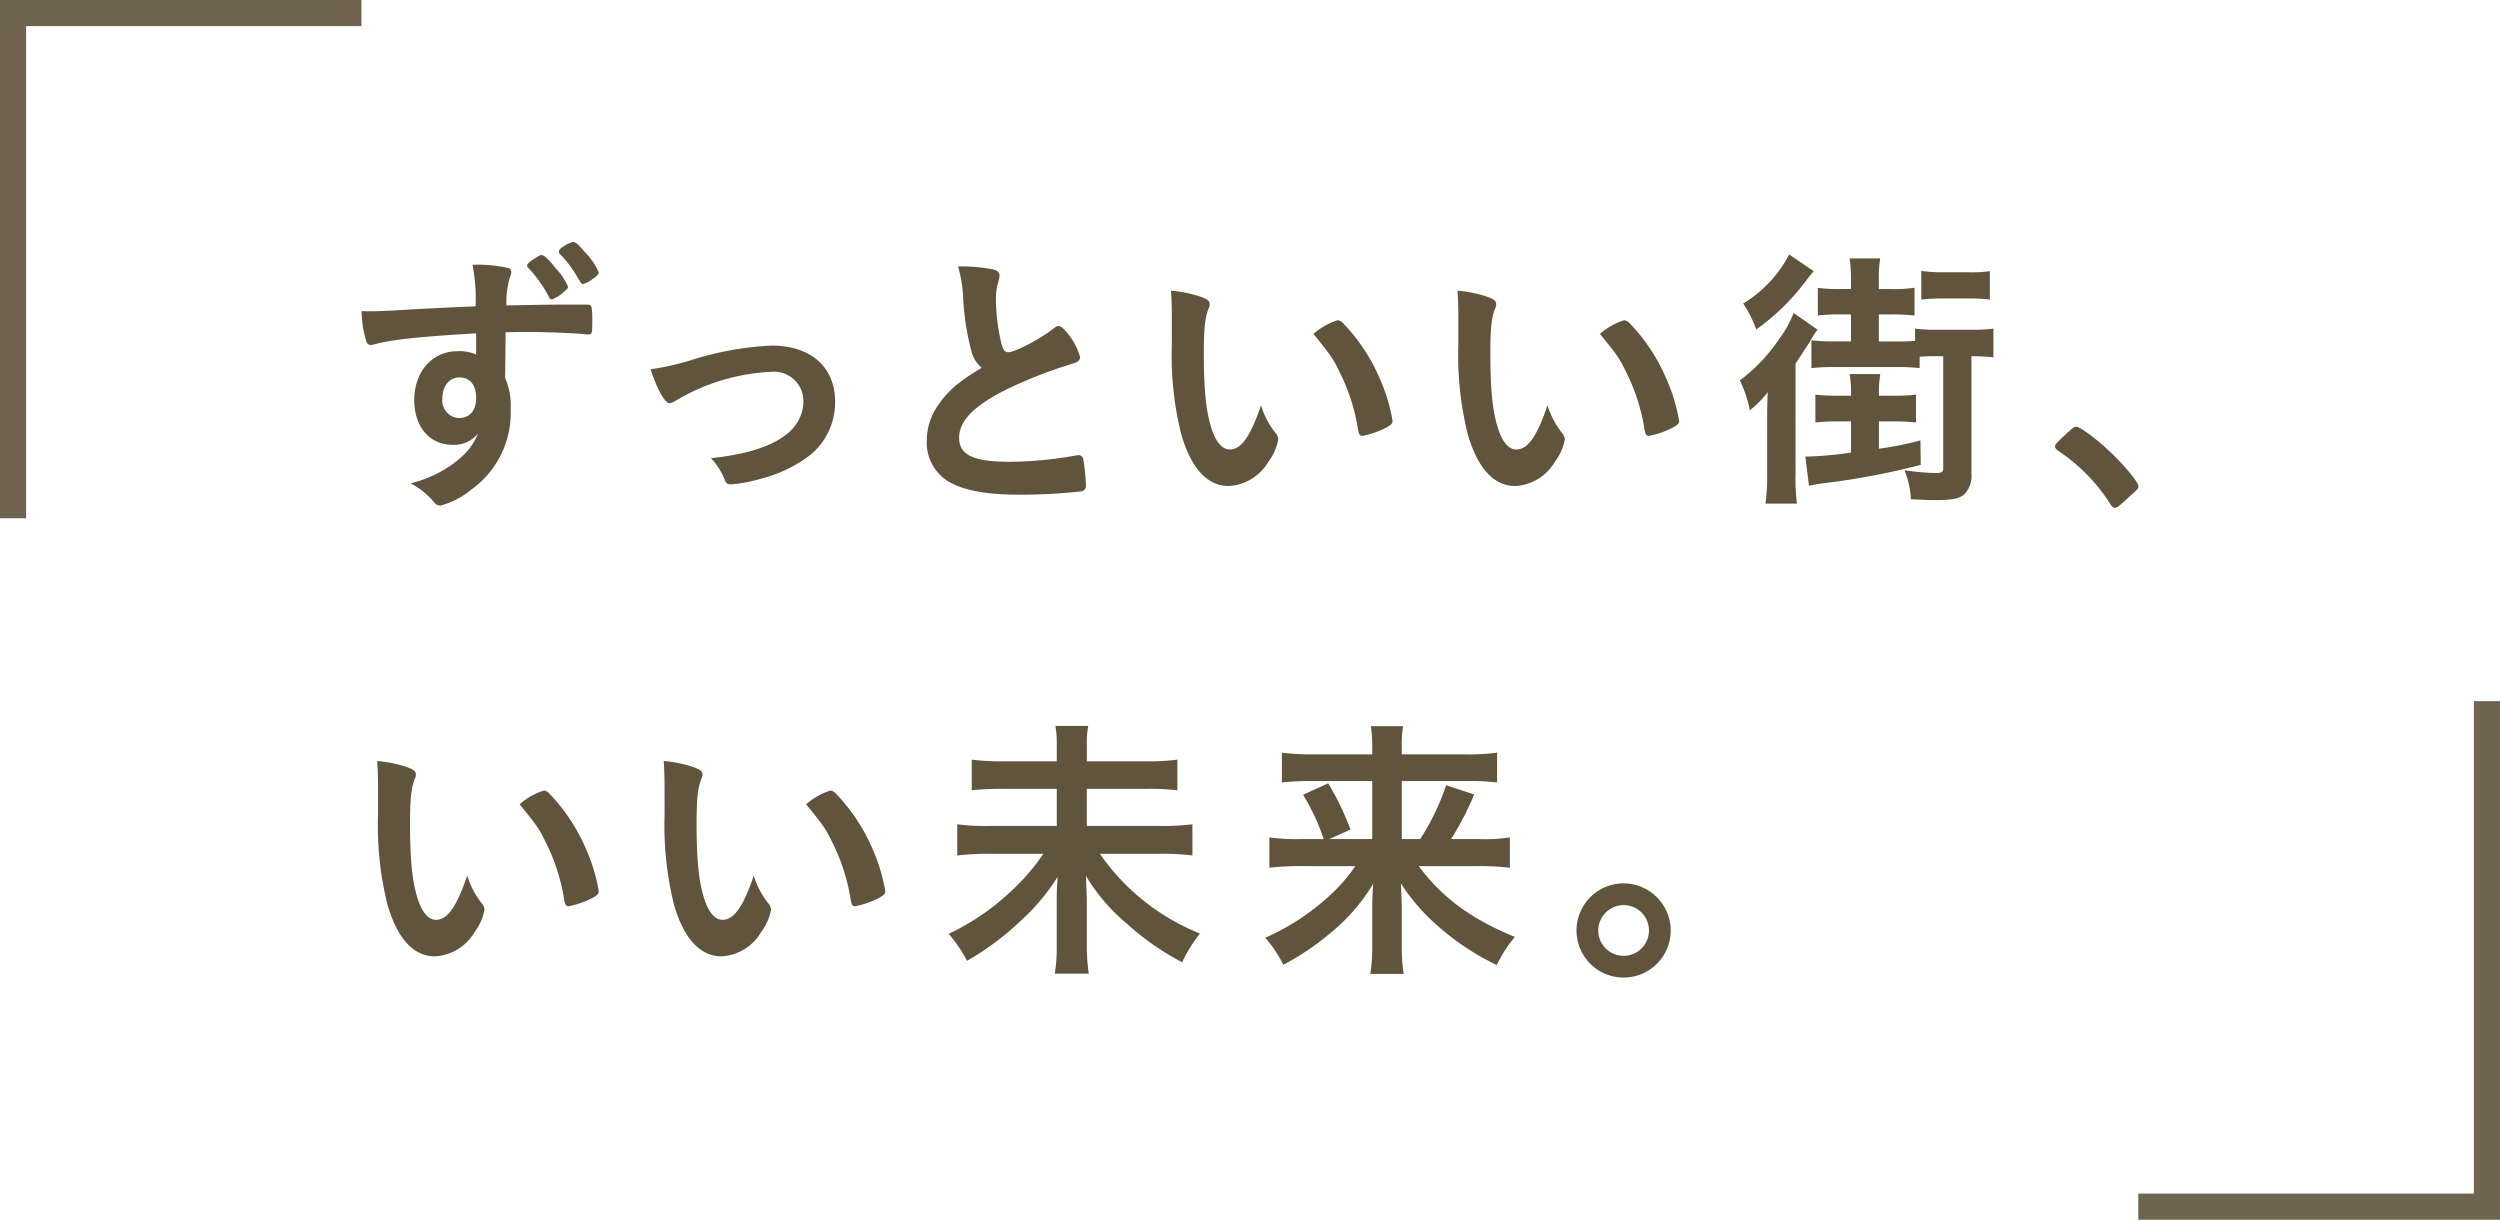
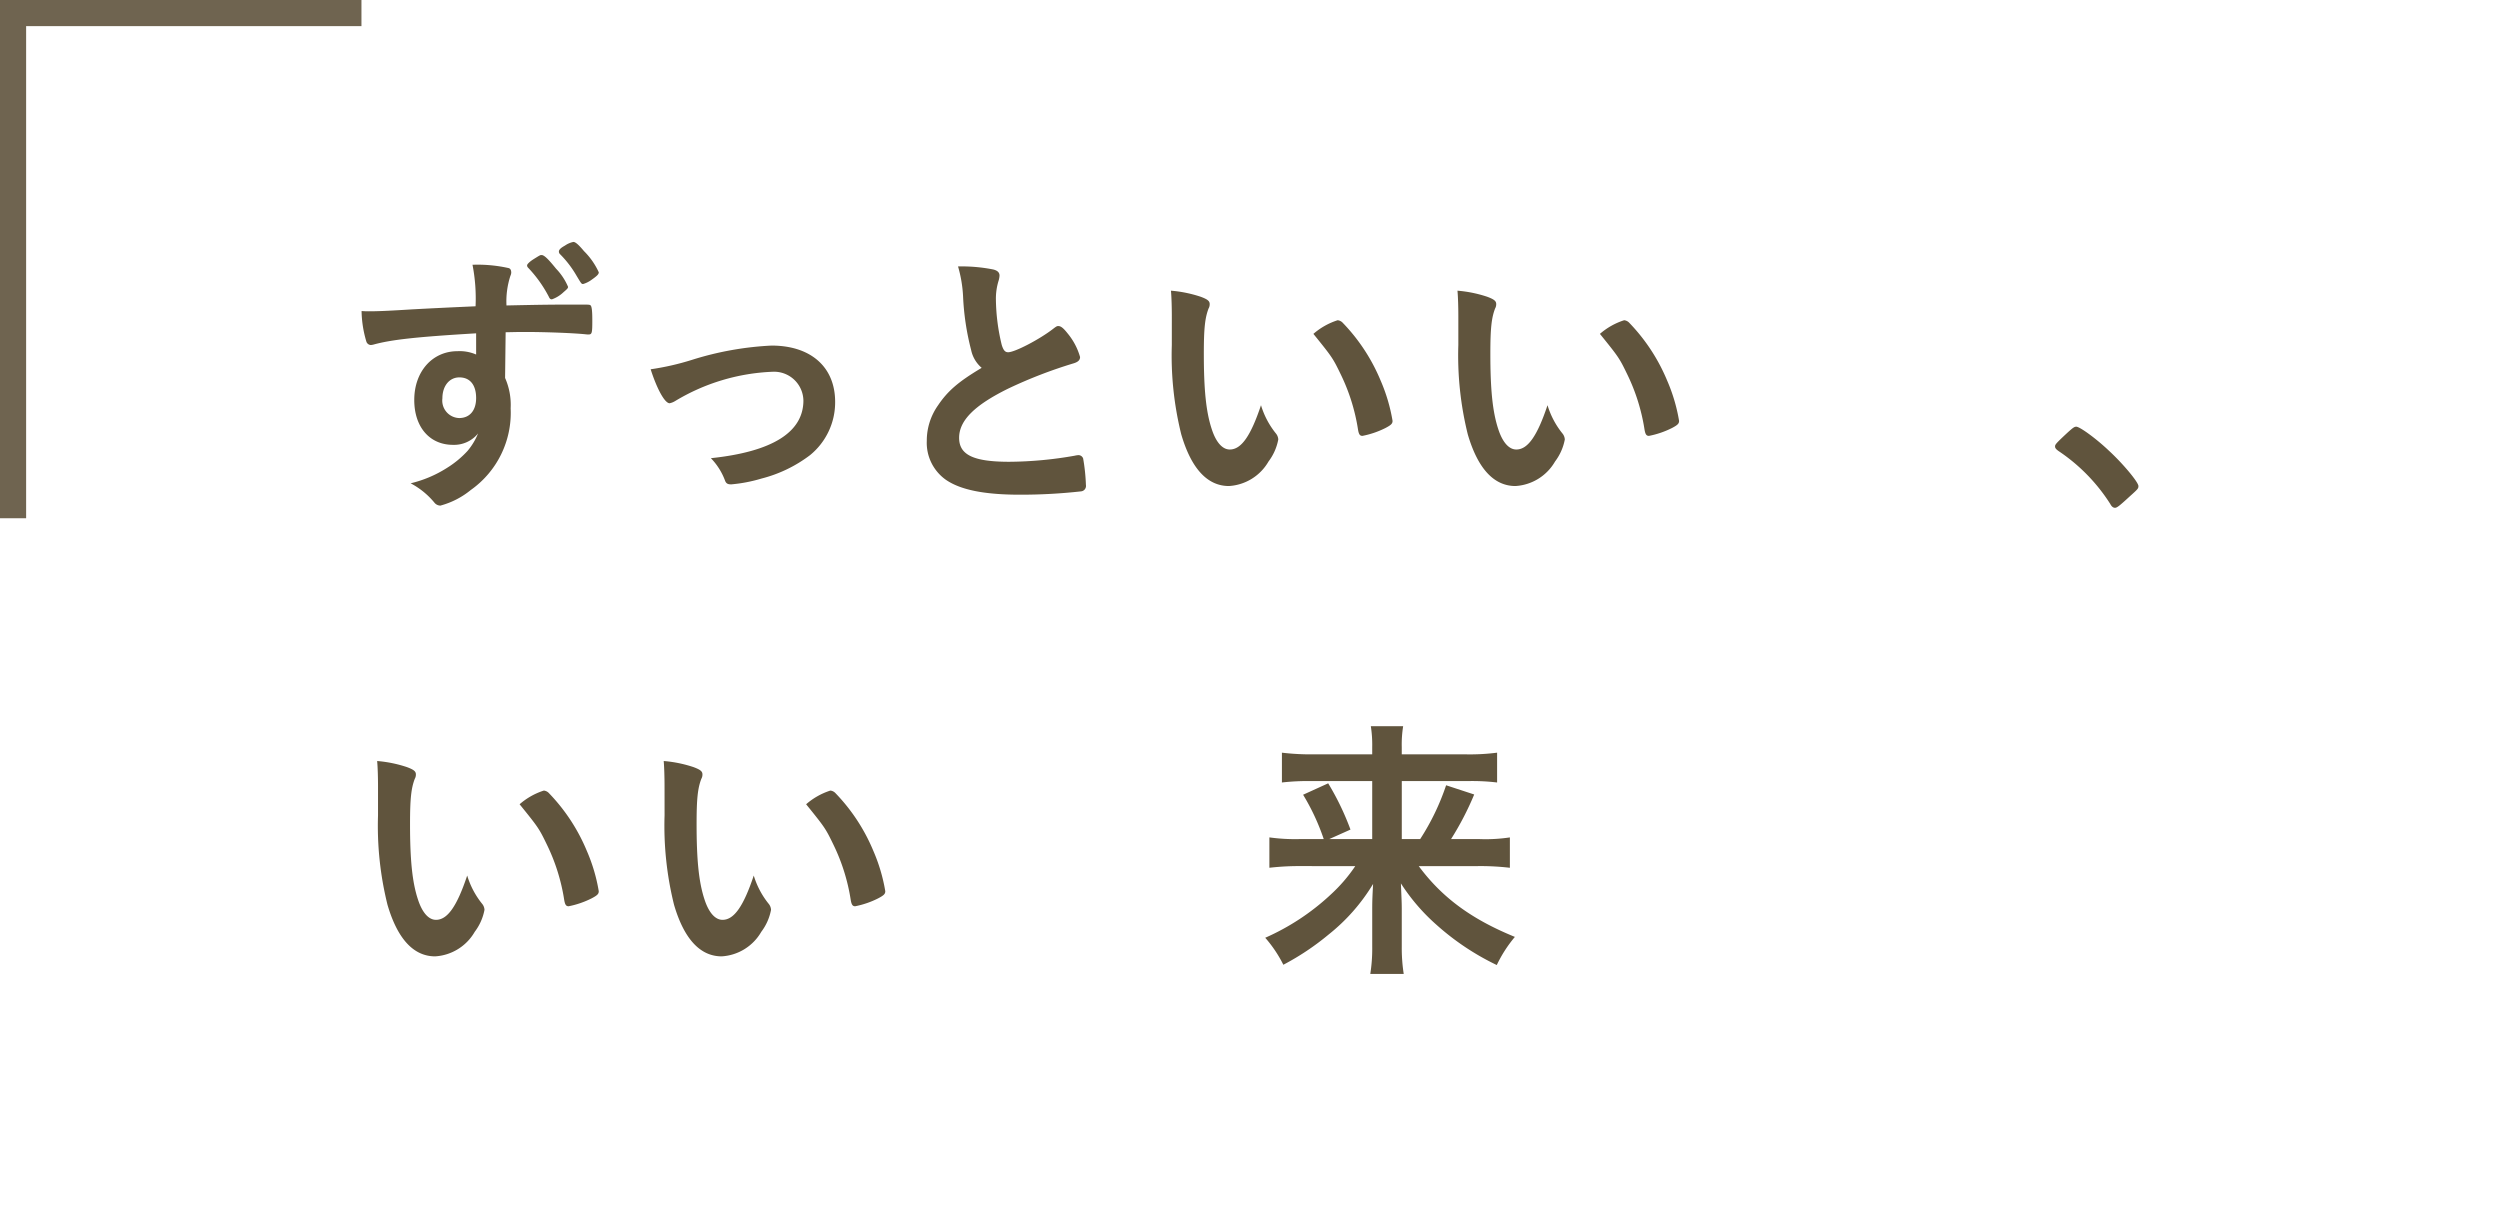
<svg xmlns="http://www.w3.org/2000/svg" width="287.029" height="140.042" viewBox="0 0 287.029 140.042">
  <g transform="translate(-1041.471 -1917.5)">
    <g transform="translate(1443.471 593.5)">
      <path d="M646.047,1400.81h-3v-59.5h41.5v3h-38.5Z" transform="translate(-1045.047 -17.31)" fill="#60543d" opacity="0.9" />
-       <path d="M704.09,1382.839h-3v-38.529H644.547v-3H704.09Z" transform="translate(1226.339 759.953) rotate(90)" fill="#60543d" opacity="0.9" />
    </g>
    <g transform="translate(-2091.174 -580.284)">
      <path d="M3187.31,2536.054c-7.008.416-9.728.735-11.744,1.28a1.7,1.7,0,0,1-.351.063.569.569,0,0,1-.513-.416,12.825,12.825,0,0,1-.544-3.487c.385.031.641.031.769.031,1.023,0,1.983-.031,5.055-.223,2.368-.128,4.384-.224,7.264-.353a20.3,20.3,0,0,0-.352-4.767,16.318,16.318,0,0,1,4.16.384c.191.065.288.224.288.544a1.136,1.136,0,0,1-.1.352,9.479,9.479,0,0,0-.447,3.392c4.671-.1,5.375-.1,8.575-.1.863,0,.991,0,1.088.1.128.128.191.608.191,1.7,0,1.471-.031,1.632-.447,1.632h-.128c-1.376-.161-4.8-.288-7.04-.288-.735,0-.735,0-2.336.032l-.063,5.248a7.651,7.651,0,0,1,.639,3.487,10.849,10.849,0,0,1-4.575,9.375,9.336,9.336,0,0,1-3.488,1.792.891.891,0,0,1-.7-.351,8.958,8.958,0,0,0-2.72-2.208,13.659,13.659,0,0,0,4.16-1.76,11.3,11.3,0,0,0,2.367-1.952,7.437,7.437,0,0,0,1.216-2.016,3.531,3.531,0,0,1-2.879,1.312c-2.688,0-4.448-2.048-4.448-5.152,0-3.263,2.08-5.6,4.96-5.6a4.764,4.764,0,0,1,2.144.383Zm-3.872,7.456a2.009,2.009,0,0,0,1.919,2.271c1.216,0,1.953-.864,1.953-2.3,0-1.5-.705-2.368-1.92-2.368C3184.238,2541.109,3183.438,2542.1,3183.438,2543.51Zm12.223-11.649a14.526,14.526,0,0,0-2.4-3.359.363.363,0,0,1-.1-.256c0-.128.288-.416.736-.7.768-.48.768-.48.928-.48.288,0,.736.416,1.664,1.568a6.886,6.886,0,0,1,1.376,2.079c0,.16-.1.256-.513.608a3.724,3.724,0,0,1-1.343.832C3195.854,2532.15,3195.757,2532.086,3195.661,2531.861Zm4.031-5.247a8.193,8.193,0,0,1,1.7,2.433c0,.223-.193.415-.832.863a3.118,3.118,0,0,1-.96.481c-.192,0-.192,0-.768-.961a11.864,11.864,0,0,0-1.92-2.495.431.431,0,0,1-.1-.257c0-.223.192-.416.7-.7a2.6,2.6,0,0,1,.96-.416C3198.7,2525.559,3199.053,2525.846,3199.692,2526.614Z" fill="#60543d" />
      <path d="M3212.11,2539.094a36.081,36.081,0,0,1,9.119-1.633c4.512,0,7.3,2.465,7.3,6.465a7.813,7.813,0,0,1-2.879,6.111,15.575,15.575,0,0,1-5.568,2.688,17.3,17.3,0,0,1-3.488.671c-.384,0-.575-.095-.7-.416a7.364,7.364,0,0,0-1.632-2.591c7.039-.737,10.623-2.976,10.623-6.623a3.366,3.366,0,0,0-3.521-3.3,23.408,23.408,0,0,0-11.2,3.36,1.937,1.937,0,0,1-.64.256c-.544,0-1.44-1.6-2.176-3.9A30.111,30.111,0,0,0,3212.11,2539.094Z" fill="#60543d" />
      <path d="M3244.143,2537.974a29.64,29.64,0,0,1-.928-6.208,14.865,14.865,0,0,0-.576-3.392,18.65,18.65,0,0,1,4.063.353c.481.127.7.351.7.7a2.457,2.457,0,0,1-.095.545,6.981,6.981,0,0,0-.321,2.175,23.024,23.024,0,0,0,.672,5.247c.192.609.384.832.736.832.768,0,3.583-1.471,5.12-2.655.416-.32.48-.352.64-.352.287,0,.575.223,1.056.832a7.427,7.427,0,0,1,1.439,2.719c0,.352-.223.577-.767.737a53.54,53.54,0,0,0-7.455,2.879c-3.905,1.92-5.664,3.679-5.664,5.664,0,1.952,1.631,2.752,5.759,2.752a44.54,44.54,0,0,0,7.52-.7,2.538,2.538,0,0,1,.416-.064.574.574,0,0,1,.544.383,21.686,21.686,0,0,1,.319,3.041.63.63,0,0,1-.544.735,62.445,62.445,0,0,1-7.007.384c-4.095,0-6.815-.544-8.511-1.7a5.2,5.2,0,0,1-2.208-4.481,7.023,7.023,0,0,1,1.28-4.062c1.12-1.664,2.336-2.721,5.023-4.321A3.687,3.687,0,0,1,3244.143,2537.974Z" fill="#60543d" />
      <path d="M3267.184,2534.037c0-.928-.033-2.176-.1-2.879a14.5,14.5,0,0,1,3.424.7c.767.289,1.023.481,1.023.832a.969.969,0,0,1-.128.513c-.416,1.088-.544,2.3-.544,5.216,0,4.1.256,6.655.9,8.607.479,1.5,1.216,2.367,2.079,2.367,1.312,0,2.4-1.535,3.584-5.087a9.533,9.533,0,0,0,1.728,3.263,1.181,1.181,0,0,1,.256.672,6.005,6.005,0,0,1-1.12,2.528,5.636,5.636,0,0,1-4.544,2.817c-2.464,0-4.319-1.985-5.472-5.92a37.624,37.624,0,0,1-1.087-10.272Zm19.039.513a.942.942,0,0,1,.607.319,21.237,21.237,0,0,1,4.32,6.592,19.736,19.736,0,0,1,1.376,4.641c0,.319-.16.479-.832.832a10.222,10.222,0,0,1-2.624.894c-.288,0-.416-.159-.511-.735a22.223,22.223,0,0,0-1.985-6.335c-.9-1.857-.96-1.952-3.136-4.641A7.919,7.919,0,0,1,3286.223,2534.55Z" fill="#60543d" />
      <path d="M3300.079,2534.037c0-.928-.032-2.176-.1-2.879a14.489,14.489,0,0,1,3.424.7c.768.289,1.024.481,1.024.832a.969.969,0,0,1-.128.513c-.416,1.088-.544,2.3-.544,5.216,0,4.1.256,6.655.9,8.607.48,1.5,1.216,2.367,2.079,2.367,1.313,0,2.4-1.535,3.584-5.087a9.53,9.53,0,0,0,1.729,3.263,1.19,1.19,0,0,1,.256.672,6.018,6.018,0,0,1-1.12,2.528,5.636,5.636,0,0,1-4.544,2.817c-2.464,0-4.32-1.985-5.472-5.92a37.618,37.618,0,0,1-1.088-10.272Zm19.039.513a.942.942,0,0,1,.608.319,21.272,21.272,0,0,1,4.32,6.592,19.739,19.739,0,0,1,1.376,4.641c0,.319-.16.479-.832.832a10.222,10.222,0,0,1-2.624.894c-.288,0-.416-.159-.512-.735a22.222,22.222,0,0,0-1.984-6.335c-.9-1.857-.96-1.952-3.136-4.641A7.916,7.916,0,0,1,3319.118,2534.55Z" fill="#60543d" />
-       <path d="M3335.536,2546.068c0-1.247,0-1.5.064-3.263a11.416,11.416,0,0,1-2.048,2.08,14.232,14.232,0,0,0-1.152-3.424,19.78,19.78,0,0,0,4.544-4.8,12.12,12.12,0,0,0,1.632-2.944l2.751,1.92a9.239,9.239,0,0,0-.9,1.407q-.289.434-1.632,2.5v12.576a23.477,23.477,0,0,0,.16,3.487h-3.616a22.022,22.022,0,0,0,.192-3.583Zm5.344-17.15c-.384.448-.481.576-.9,1.12a25.183,25.183,0,0,1-5.695,5.567,13.57,13.57,0,0,0-1.5-2.975,14.333,14.333,0,0,0,5.279-5.632Zm2.88,17.247a22.609,22.609,0,0,0-2.689.128v-3.2a21.154,21.154,0,0,0,2.689.127h1.407v-.192a13.466,13.466,0,0,0-.159-2.3h3.519a12.148,12.148,0,0,0-.16,2.3v.192h1.568a21.475,21.475,0,0,0,2.688-.127v3.2a22.272,22.272,0,0,0-2.688-.128h-1.568v3.136a35.929,35.929,0,0,0,4.768-.96l.032,2.815a84.25,84.25,0,0,1-11.167,2.113c-.736.095-1.024.159-1.664.288l-.416-3.36h.448a43.4,43.4,0,0,0,4.8-.449v-3.583Zm11.295-7.487c-.7,0-1.056,0-2.016.064v1.311a18.748,18.748,0,0,0-2.5-.127h-7.3a21.154,21.154,0,0,0-2.623.127v-3.2a20.805,20.805,0,0,0,2.592.127h1.951v-3.1h-1.088a22.1,22.1,0,0,0-2.72.128v-3.168a19.909,19.909,0,0,0,2.72.128h1.088v-1.216a15.28,15.28,0,0,0-.159-2.3h3.519a12.674,12.674,0,0,0-.16,2.368v1.152h1.408a14.88,14.88,0,0,0,2.688-.159v3.2a21.865,21.865,0,0,0-2.688-.128h-1.408v3.1h2.144a18.942,18.942,0,0,0,2.015-.063v-1.408a18.292,18.292,0,0,0,2.5.128h3.968a18.5,18.5,0,0,0,2.529-.128v3.3a20.357,20.357,0,0,0-2.529-.128v13.375a3.11,3.11,0,0,1-.832,2.5c-.576.48-1.407.64-3.3.64-.479,0-.735,0-2.815-.095a10.054,10.054,0,0,0-.736-3.328,29.71,29.71,0,0,0,3.584.319c.671,0,.864-.127.864-.575v-12.831Zm-1.825-9.791a17.664,17.664,0,0,0,2.336.16h3.168a15.339,15.339,0,0,0,2.369-.129v3.264a17.244,17.244,0,0,0-2.4-.127h-3.136a19.083,19.083,0,0,0-2.336.127Z" fill="#60543d" />
      <path d="M3370.064,2547.413c.577-.513.736-.64.96-.64.416,0,2.336,1.408,3.744,2.752,1.6,1.471,3.392,3.616,3.392,4.064,0,.287-.064.351-.992,1.183-1.216,1.121-1.472,1.312-1.7,1.312-.192,0-.384-.128-.544-.447a20.616,20.616,0,0,0-5.951-6.08c-.256-.192-.384-.321-.384-.512C3368.593,2548.82,3368.656,2548.725,3370.064,2547.413Z" fill="#60543d" />
      <path d="M3176.046,2588.038c0-.928-.032-2.176-.1-2.88a14.434,14.434,0,0,1,3.424.7c.768.288,1.023.48,1.023.832a.974.974,0,0,1-.127.512c-.416,1.088-.544,2.3-.544,5.216,0,4.1.255,6.655.9,8.607.48,1.5,1.216,2.367,2.079,2.367,1.313,0,2.4-1.536,3.584-5.086a9.557,9.557,0,0,0,1.729,3.263,1.183,1.183,0,0,1,.256.672,6.011,6.011,0,0,1-1.121,2.527,5.634,5.634,0,0,1-4.544,2.817c-2.463,0-4.319-1.985-5.471-5.92a37.577,37.577,0,0,1-1.088-10.272Zm19.039.512a.937.937,0,0,1,.607.32,21.231,21.231,0,0,1,4.321,6.591,19.731,19.731,0,0,1,1.376,4.64c0,.32-.16.48-.832.832a10.226,10.226,0,0,1-2.624.9c-.288,0-.416-.16-.512-.736a22.212,22.212,0,0,0-1.984-6.335c-.9-1.857-.96-1.952-3.136-4.64A7.908,7.908,0,0,1,3195.085,2588.55Z" fill="#60543d" />
      <path d="M3208.942,2588.038c0-.928-.032-2.176-.095-2.88a14.455,14.455,0,0,1,3.424.7c.767.288,1.023.48,1.023.832a.968.968,0,0,1-.128.512c-.416,1.088-.544,2.3-.544,5.216,0,4.1.256,6.655.9,8.607.479,1.5,1.215,2.367,2.079,2.367,1.312,0,2.4-1.536,3.584-5.086a9.556,9.556,0,0,0,1.728,3.263,1.183,1.183,0,0,1,.256.672,6.006,6.006,0,0,1-1.12,2.527,5.635,5.635,0,0,1-4.544,2.817c-2.464,0-4.319-1.985-5.472-5.92a37.616,37.616,0,0,1-1.088-10.272Zm19.039.512a.939.939,0,0,1,.608.32,21.233,21.233,0,0,1,4.32,6.591,19.731,19.731,0,0,1,1.376,4.64c0,.32-.16.48-.832.832a10.2,10.2,0,0,1-2.624.9c-.288,0-.416-.16-.512-.736a22.212,22.212,0,0,0-1.984-6.335c-.9-1.857-.96-1.952-3.136-4.64A7.916,7.916,0,0,1,3227.981,2588.55Z" fill="#60543d" />
-       <path d="M3264.109,2585.19a24.73,24.73,0,0,0,3.711-.192v3.52a27.323,27.323,0,0,0-3.679-.161h-6.72v4.256h8.416a26.947,26.947,0,0,0,3.712-.191V2596a29.6,29.6,0,0,0-3.712-.192h-6.912a25.434,25.434,0,0,0,11.487,9.152,18.05,18.05,0,0,0-2.048,3.3,30.316,30.316,0,0,1-6.367-4.448,21.349,21.349,0,0,1-4.672-5.472c.065,1.856.1,2.272.1,2.847v5.056a21.659,21.659,0,0,0,.225,3.328h-3.905a19.236,19.236,0,0,0,.225-3.3v-4.927c0-1.024,0-1.376.1-2.88a24.333,24.333,0,0,1-4.32,5.12,31.6,31.6,0,0,1-6.08,4.512,16.145,16.145,0,0,0-2.111-3.1,27.124,27.124,0,0,0,7.071-4.8,24.717,24.717,0,0,0,3.808-4.384h-6.24a30.684,30.684,0,0,0-3.648.192v-3.583a24.52,24.52,0,0,0,3.648.191h7.776v-4.256h-6.048a29.4,29.4,0,0,0-3.712.161V2585a27.007,27.007,0,0,0,3.68.192h6.08v-1.856a11.31,11.31,0,0,0-.16-2.208h3.775a10.181,10.181,0,0,0-.16,2.208v1.856Z" fill="#60543d" />
      <path d="M3282,2597.221a30.017,30.017,0,0,0-3.615.192v-3.487a21.452,21.452,0,0,0,3.584.191h2.655a25.332,25.332,0,0,0-2.368-5.088l2.88-1.311a30.772,30.772,0,0,1,2.56,5.311l-2.432,1.088h4.927v-6.655h-6.943a26.38,26.38,0,0,0-3.424.16V2584.2a27.757,27.757,0,0,0,3.584.192h6.783v-.864a13.789,13.789,0,0,0-.159-2.368h3.711a13.285,13.285,0,0,0-.16,2.4v.831h7.3a24.314,24.314,0,0,0,3.647-.192v3.424a24.051,24.051,0,0,0-3.423-.16h-7.52v6.655h2.112a27.188,27.188,0,0,0,2.976-6.176L3301.9,2589a34.07,34.07,0,0,1-2.656,5.119h3.2a18.882,18.882,0,0,0,3.552-.191v3.487a29.185,29.185,0,0,0-3.712-.192h-6.752c2.656,3.584,6.016,6.08,11.039,8.128a15.111,15.111,0,0,0-2.079,3.231,29.385,29.385,0,0,1-6.944-4.64,22.621,22.621,0,0,1-4.064-4.735c.065,1.567.1,2.208.1,2.912v4.352a19.548,19.548,0,0,0,.225,3.135h-3.84a18.51,18.51,0,0,0,.223-3.135v-4.321c0-.991.033-1.631.1-2.879a21.766,21.766,0,0,1-5.088,5.792,29.663,29.663,0,0,1-5.216,3.487,14.545,14.545,0,0,0-2.08-3.1,26.9,26.9,0,0,0,7.52-4.959,18.242,18.242,0,0,0,2.816-3.264Z" fill="#60543d" />
-       <path d="M3324.462,2604.612a5.408,5.408,0,1,1-5.407-5.407A5.428,5.428,0,0,1,3324.462,2604.612Zm-8.319,0a2.911,2.911,0,1,0,2.912-2.911A2.93,2.93,0,0,0,3316.143,2604.612Z" fill="#60543d" />
    </g>
  </g>
</svg>